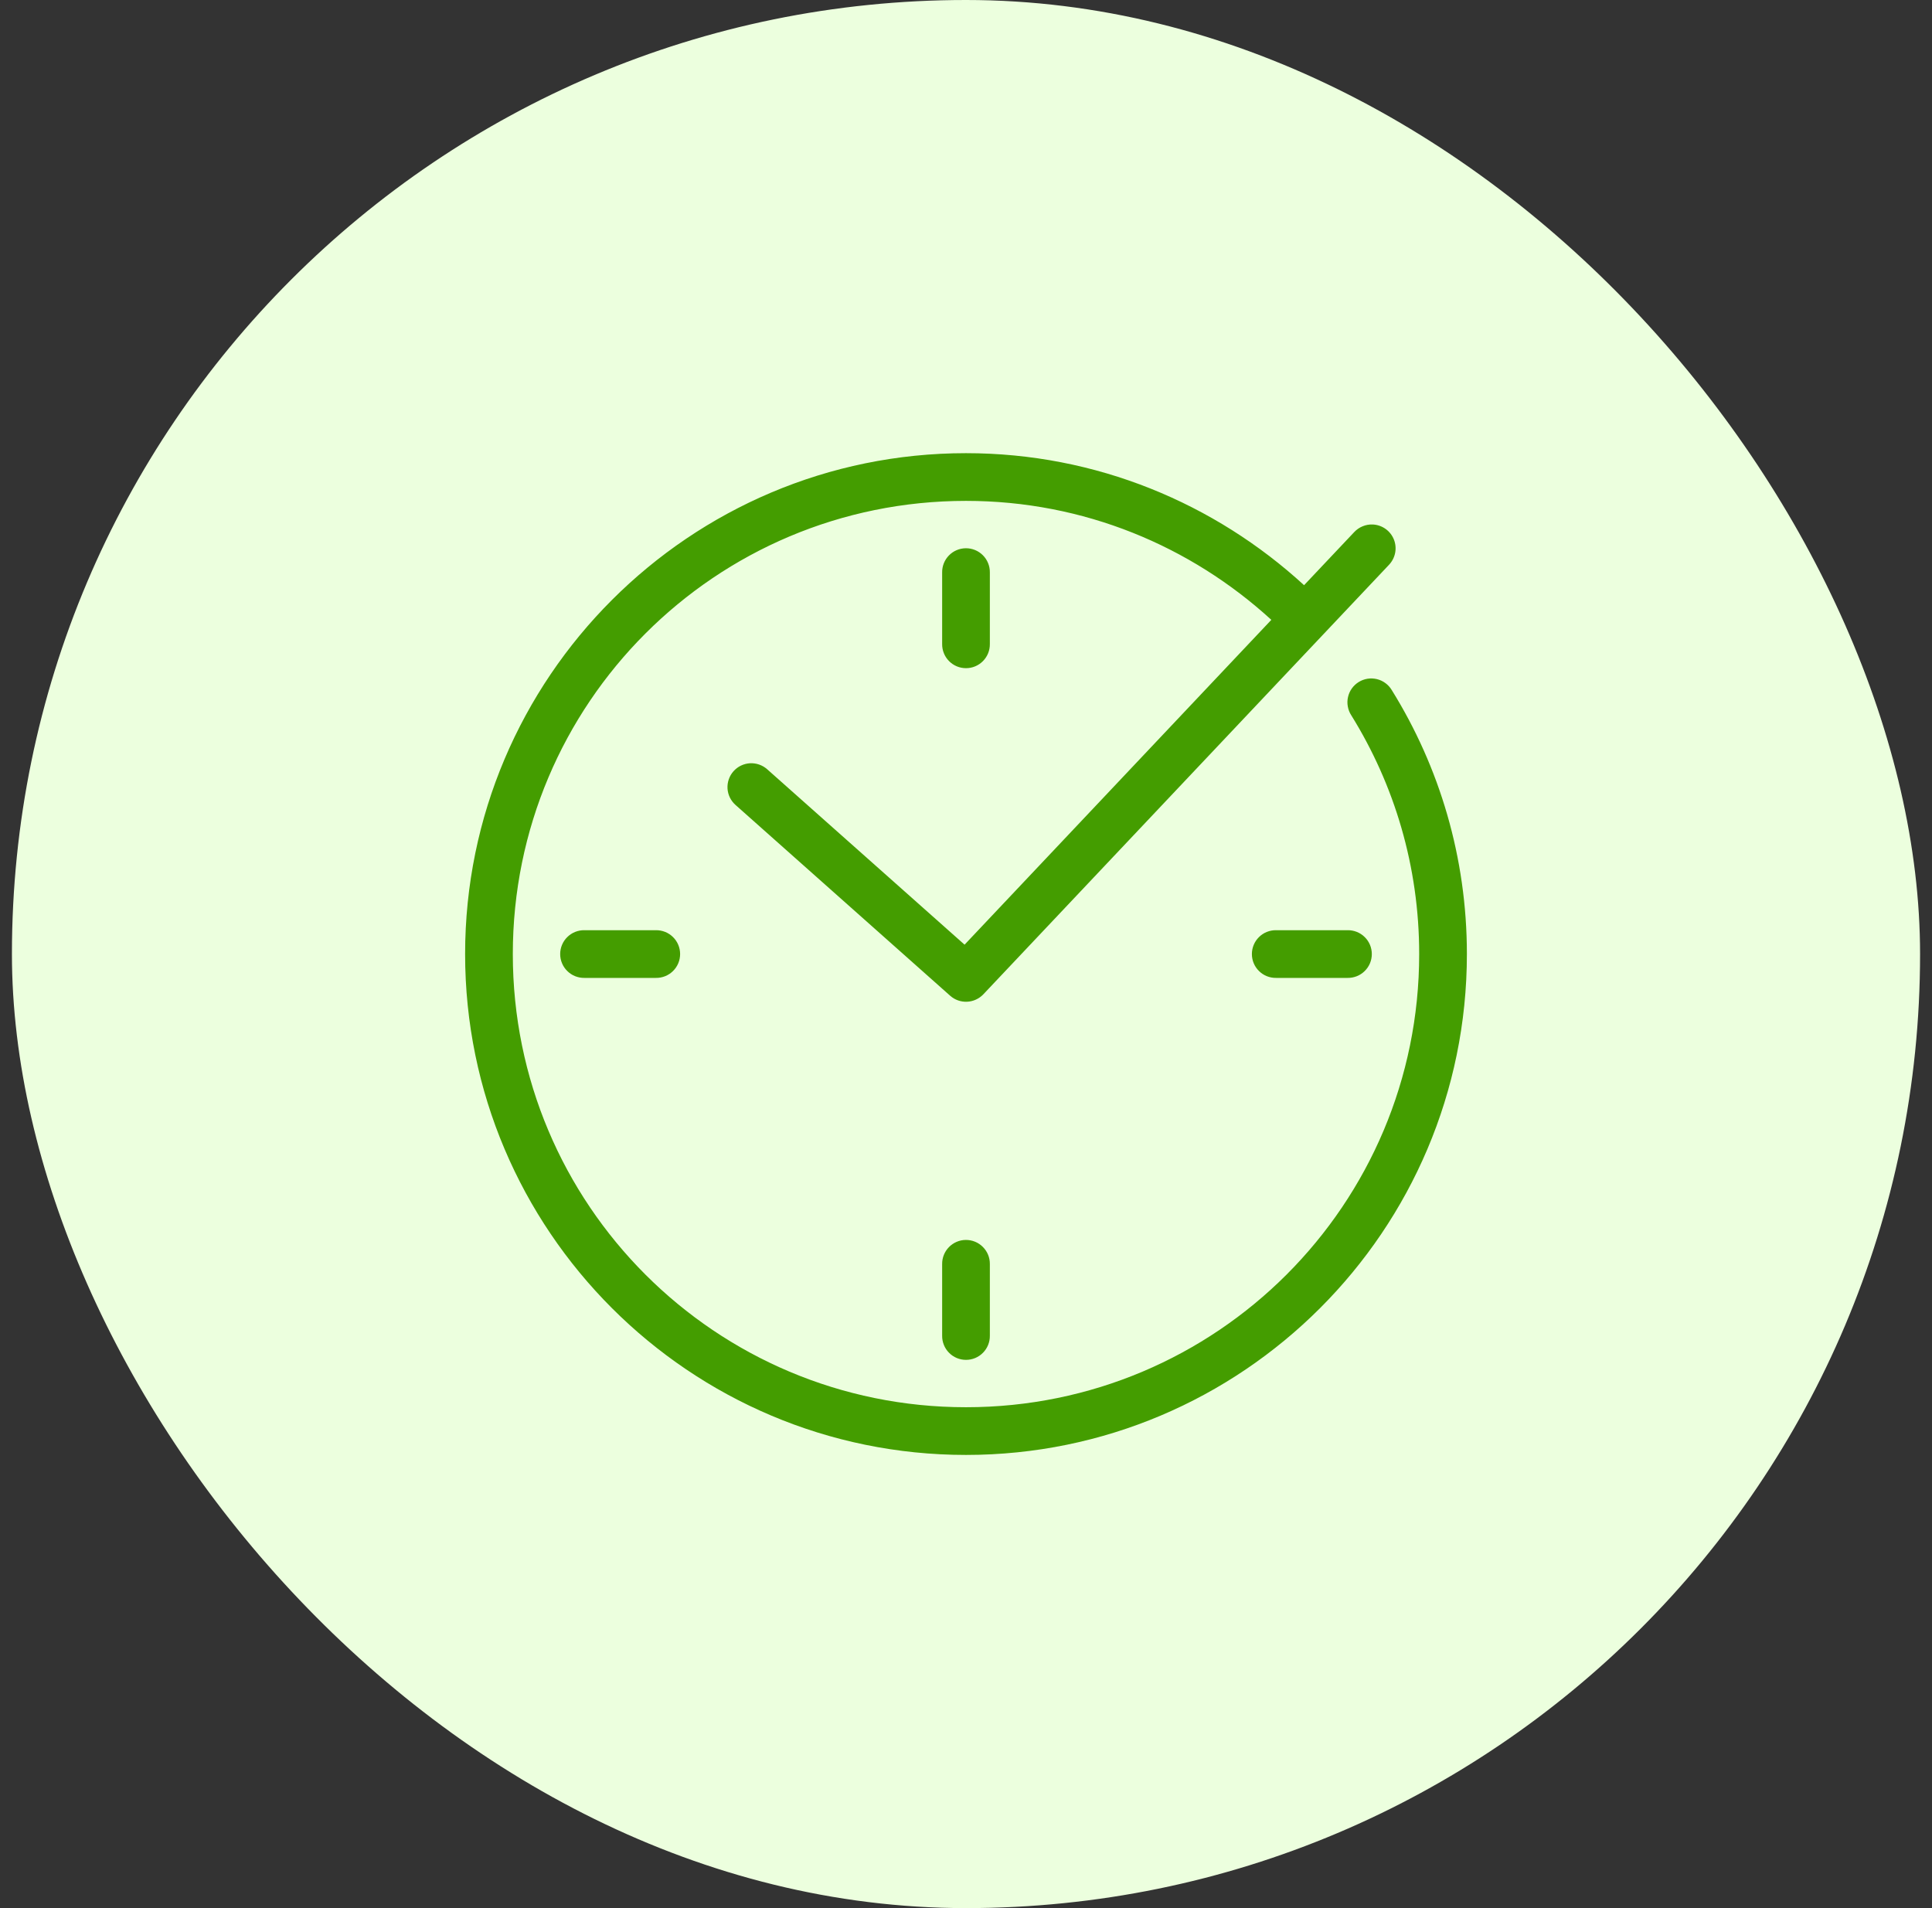
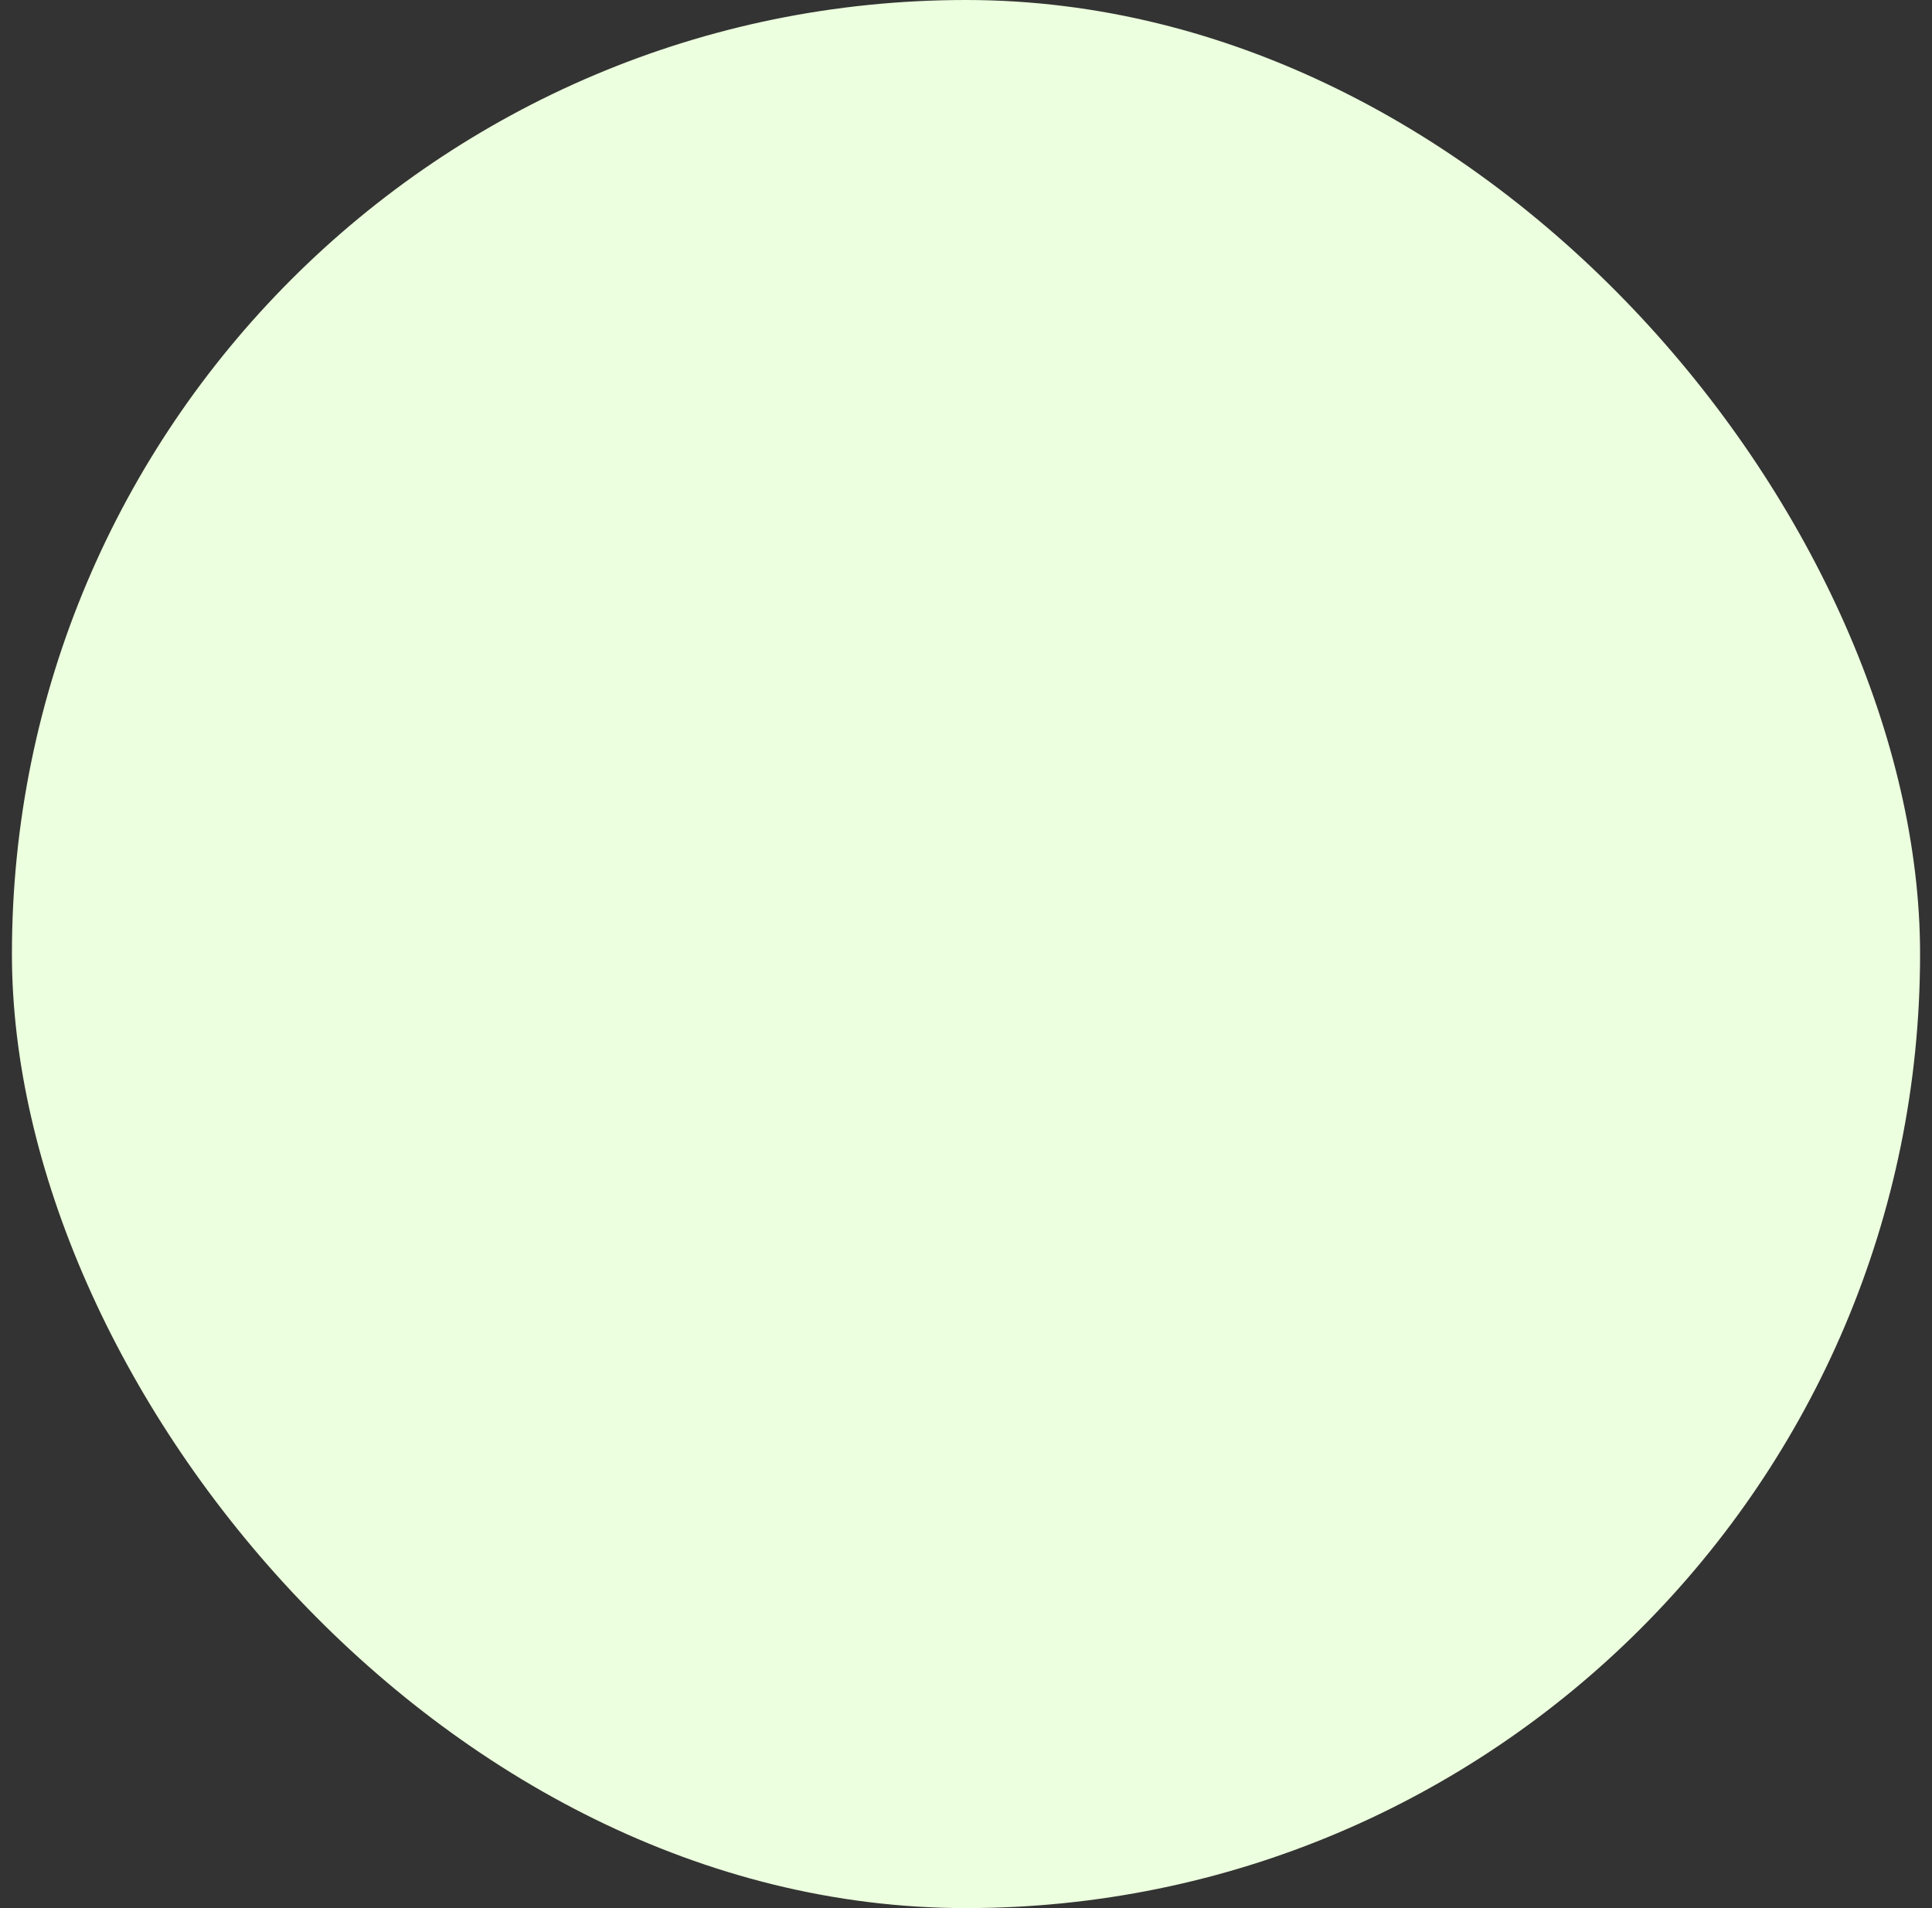
<svg xmlns="http://www.w3.org/2000/svg" width="81" height="80" viewBox="0 0 81 80" fill="none">
  <rect x="0" y="0" width="81" height="80" fill="#333333" stroke="none" />
  <rect x="0.5" width="80" height="80" rx="40" fill="#ECFFDE" />
-   <path d="M40.5 19C28.914 19 19.5 28.414 19.5 40C19.5 51.586 28.914 61 40.5 61C52.086 61 61.5 51.586 61.5 40C61.5 35.942 60.347 32.146 58.35 28.932C58.282 28.818 58.191 28.718 58.084 28.64C57.978 28.561 57.856 28.504 57.727 28.473C57.598 28.442 57.464 28.436 57.333 28.457C57.202 28.478 57.077 28.525 56.964 28.595C56.851 28.665 56.753 28.757 56.676 28.865C56.599 28.973 56.545 29.096 56.516 29.225C56.486 29.355 56.483 29.489 56.507 29.619C56.53 29.75 56.578 29.875 56.65 29.986C58.457 32.894 59.5 36.32 59.5 40C59.5 50.506 51.006 59 40.5 59C29.994 59 21.5 50.506 21.5 40C21.5 29.494 29.994 21 40.5 21C45.444 21 49.922 22.899 53.301 25.988L40.44 39.607L32.164 32.252C32.066 32.165 31.951 32.098 31.827 32.055C31.703 32.012 31.572 31.994 31.441 32.001C31.309 32.009 31.181 32.043 31.063 32.1C30.945 32.157 30.839 32.238 30.752 32.336C30.665 32.434 30.598 32.548 30.555 32.673C30.512 32.797 30.494 32.928 30.501 33.059C30.509 33.191 30.543 33.319 30.6 33.437C30.658 33.555 30.738 33.661 30.836 33.748L39.836 41.748C40.03 41.921 40.284 42.011 40.544 41.999C40.803 41.988 41.048 41.876 41.227 41.688L58.227 23.688C58.361 23.549 58.453 23.375 58.491 23.185C58.529 22.995 58.511 22.799 58.44 22.62C58.368 22.44 58.246 22.285 58.088 22.173C57.931 22.062 57.744 21.998 57.551 21.99C57.406 21.984 57.261 22.01 57.127 22.066C56.992 22.121 56.872 22.206 56.773 22.312L54.674 24.535C50.937 21.109 45.965 19 40.5 19ZM40.484 22.986C40.219 22.991 39.967 23.099 39.782 23.29C39.598 23.48 39.496 23.735 39.5 24V27C39.498 27.133 39.523 27.264 39.572 27.387C39.621 27.51 39.695 27.622 39.788 27.716C39.881 27.811 39.992 27.886 40.114 27.937C40.236 27.988 40.367 28.014 40.5 28.014C40.633 28.014 40.764 27.988 40.886 27.937C41.008 27.886 41.119 27.811 41.212 27.716C41.305 27.622 41.379 27.51 41.428 27.387C41.477 27.264 41.502 27.133 41.5 27V24C41.502 23.866 41.477 23.733 41.426 23.61C41.376 23.485 41.301 23.373 41.206 23.278C41.112 23.184 40.999 23.109 40.875 23.059C40.751 23.009 40.618 22.984 40.484 22.986ZM24.5 39C24.367 38.998 24.236 39.023 24.113 39.072C23.99 39.121 23.878 39.195 23.784 39.288C23.689 39.381 23.614 39.492 23.563 39.614C23.512 39.736 23.486 39.867 23.486 40C23.486 40.133 23.512 40.264 23.563 40.386C23.614 40.508 23.689 40.619 23.784 40.712C23.878 40.805 23.99 40.879 24.113 40.928C24.236 40.977 24.367 41.002 24.5 41H27.5C27.633 41.002 27.764 40.977 27.887 40.928C28.01 40.879 28.122 40.805 28.216 40.712C28.311 40.619 28.386 40.508 28.437 40.386C28.488 40.264 28.514 40.133 28.514 40C28.514 39.867 28.488 39.736 28.437 39.614C28.386 39.492 28.311 39.381 28.216 39.288C28.122 39.195 28.01 39.121 27.887 39.072C27.764 39.023 27.633 38.998 27.5 39H24.5ZM53.5 39C53.367 38.998 53.236 39.023 53.113 39.072C52.99 39.121 52.878 39.195 52.784 39.288C52.689 39.381 52.614 39.492 52.563 39.614C52.512 39.736 52.486 39.867 52.486 40C52.486 40.133 52.512 40.264 52.563 40.386C52.614 40.508 52.689 40.619 52.784 40.712C52.878 40.805 52.99 40.879 53.113 40.928C53.236 40.977 53.367 41.002 53.5 41H56.5C56.633 41.002 56.764 40.977 56.887 40.928C57.01 40.879 57.122 40.805 57.216 40.712C57.311 40.619 57.386 40.508 57.437 40.386C57.488 40.264 57.514 40.133 57.514 40C57.514 39.867 57.488 39.736 57.437 39.614C57.386 39.492 57.311 39.381 57.216 39.288C57.122 39.195 57.01 39.121 56.887 39.072C56.764 39.023 56.633 38.998 56.5 39H53.5ZM40.484 51.986C40.219 51.99 39.967 52.099 39.782 52.29C39.598 52.48 39.496 52.735 39.5 53V56C39.498 56.133 39.523 56.264 39.572 56.387C39.621 56.51 39.695 56.622 39.788 56.716C39.881 56.811 39.992 56.886 40.114 56.937C40.236 56.988 40.367 57.014 40.5 57.014C40.633 57.014 40.764 56.988 40.886 56.937C41.008 56.886 41.119 56.811 41.212 56.716C41.305 56.622 41.379 56.51 41.428 56.387C41.477 56.264 41.502 56.133 41.5 56V53C41.502 52.866 41.477 52.733 41.426 52.609C41.376 52.486 41.301 52.373 41.206 52.279C41.112 52.184 40.999 52.109 40.875 52.059C40.751 52.009 40.618 51.984 40.484 51.986Z" fill="#449D00" />
</svg>